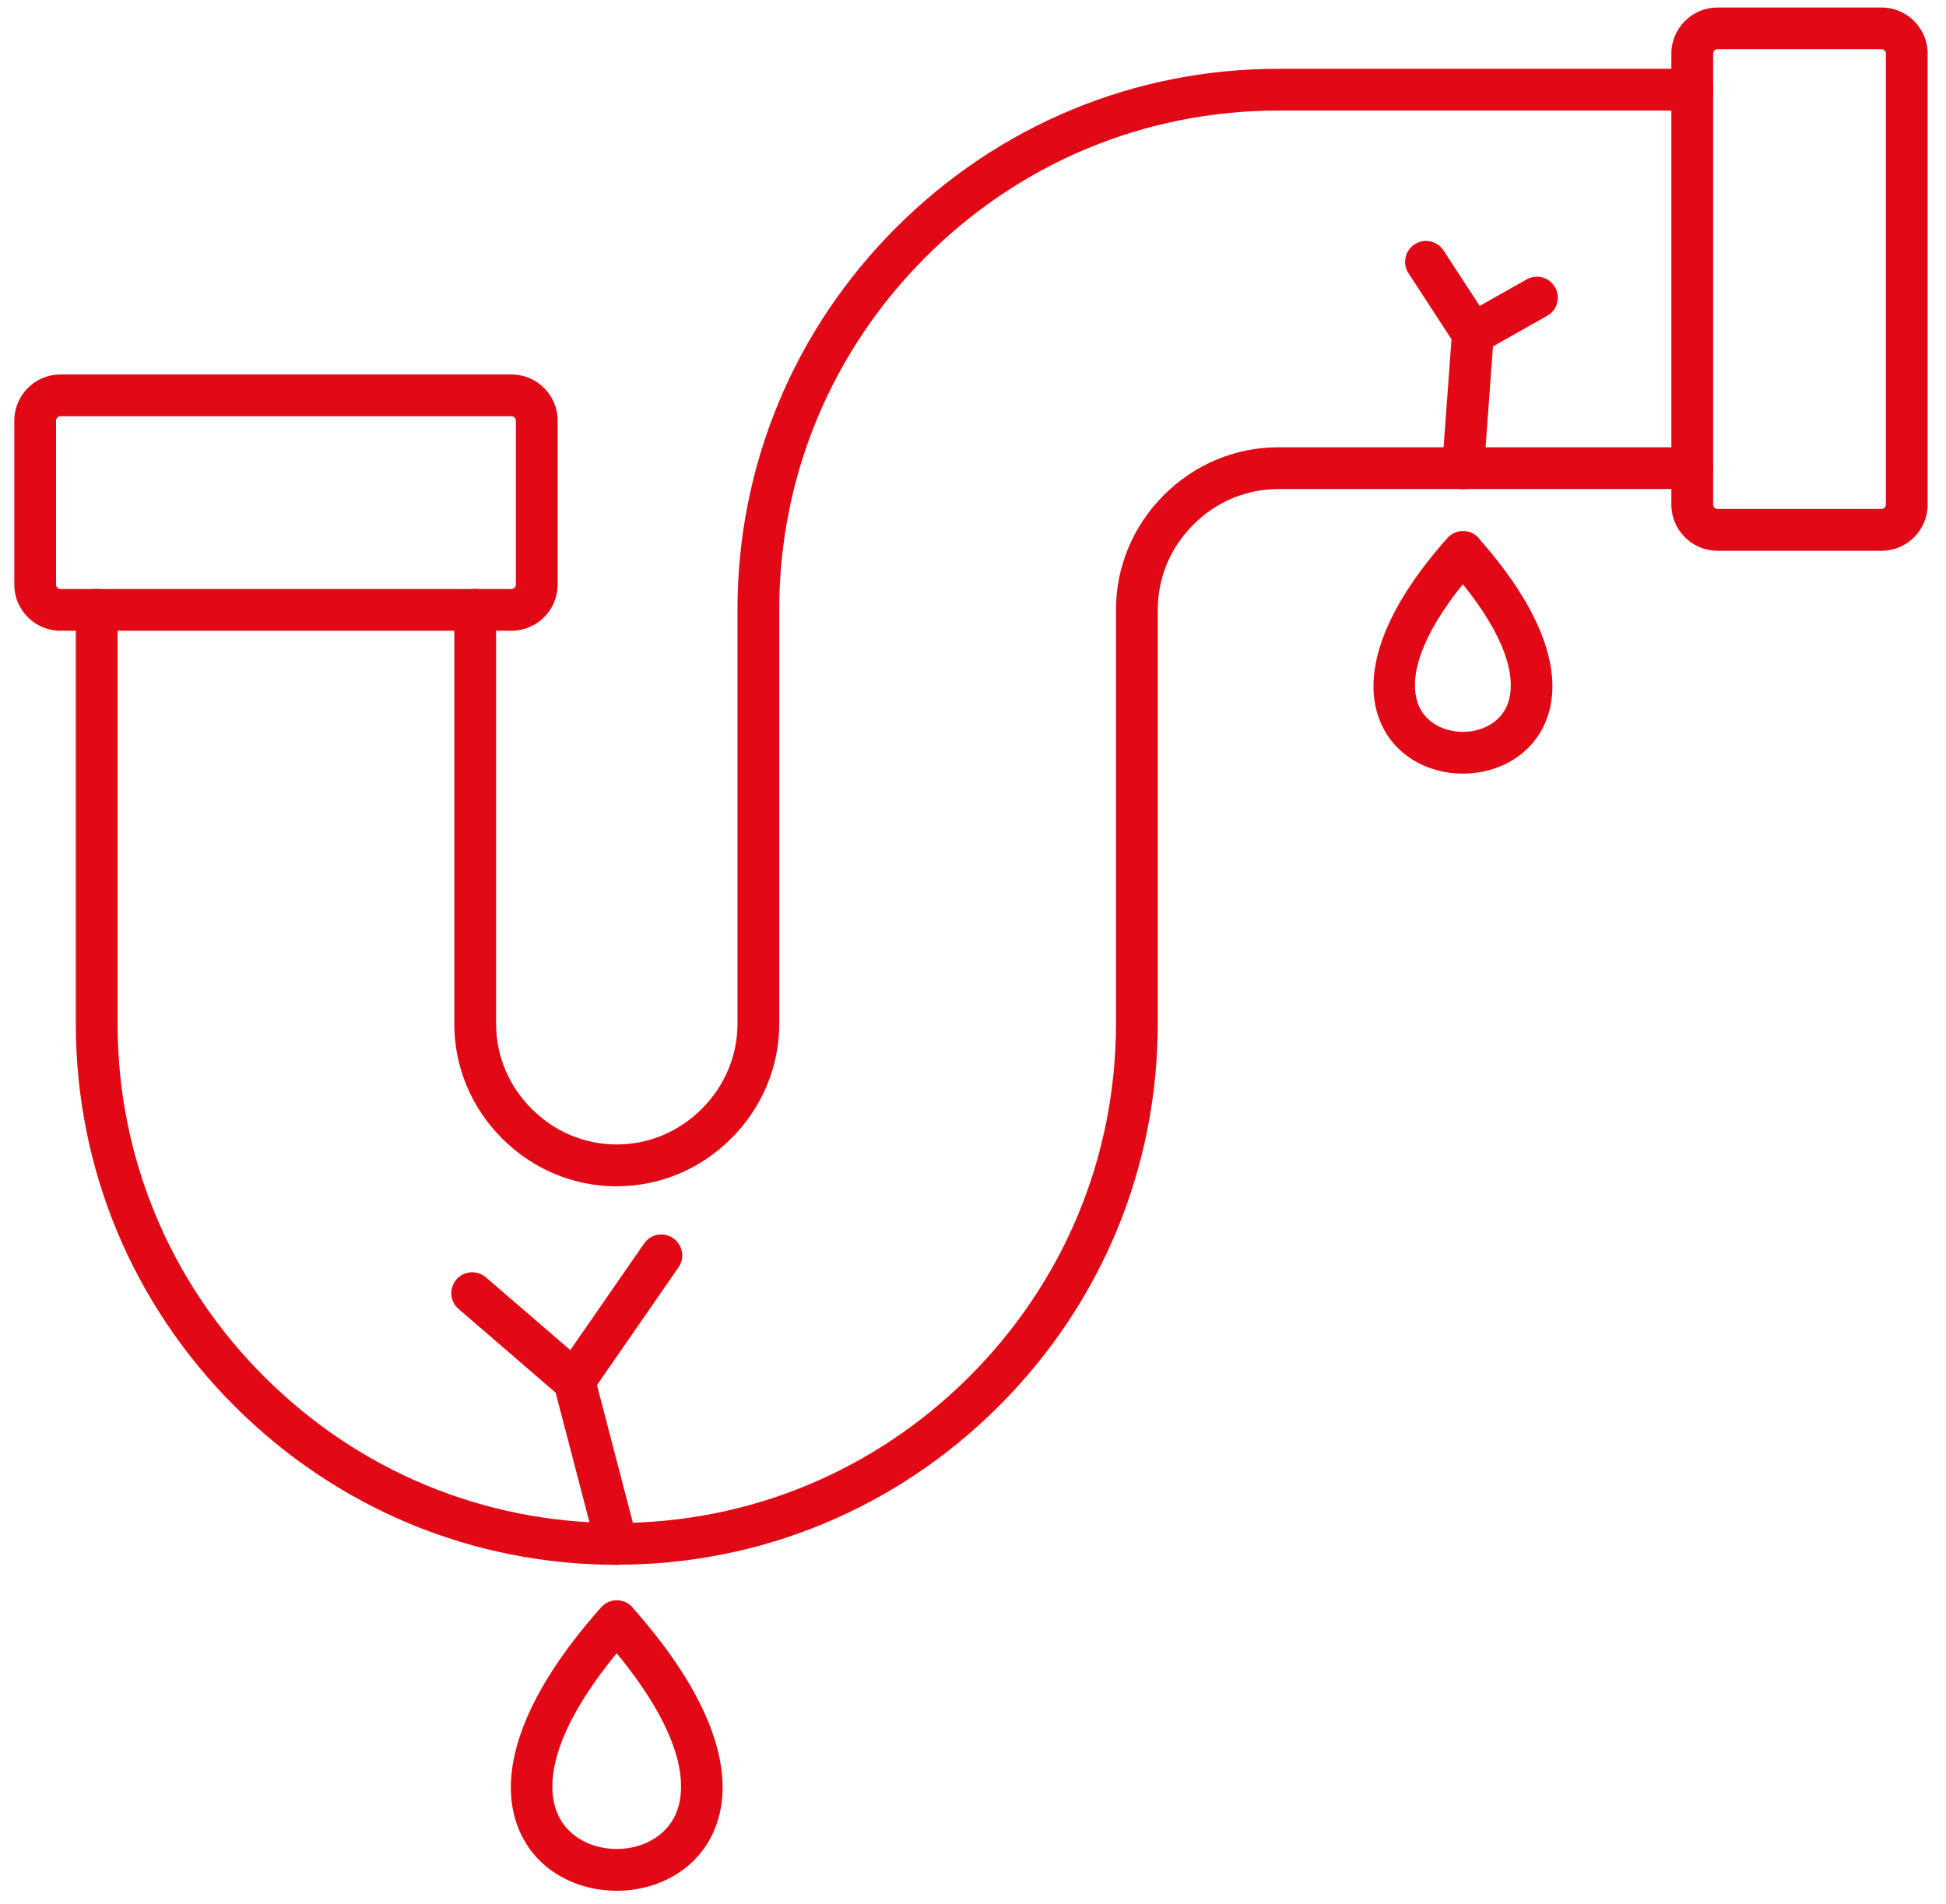
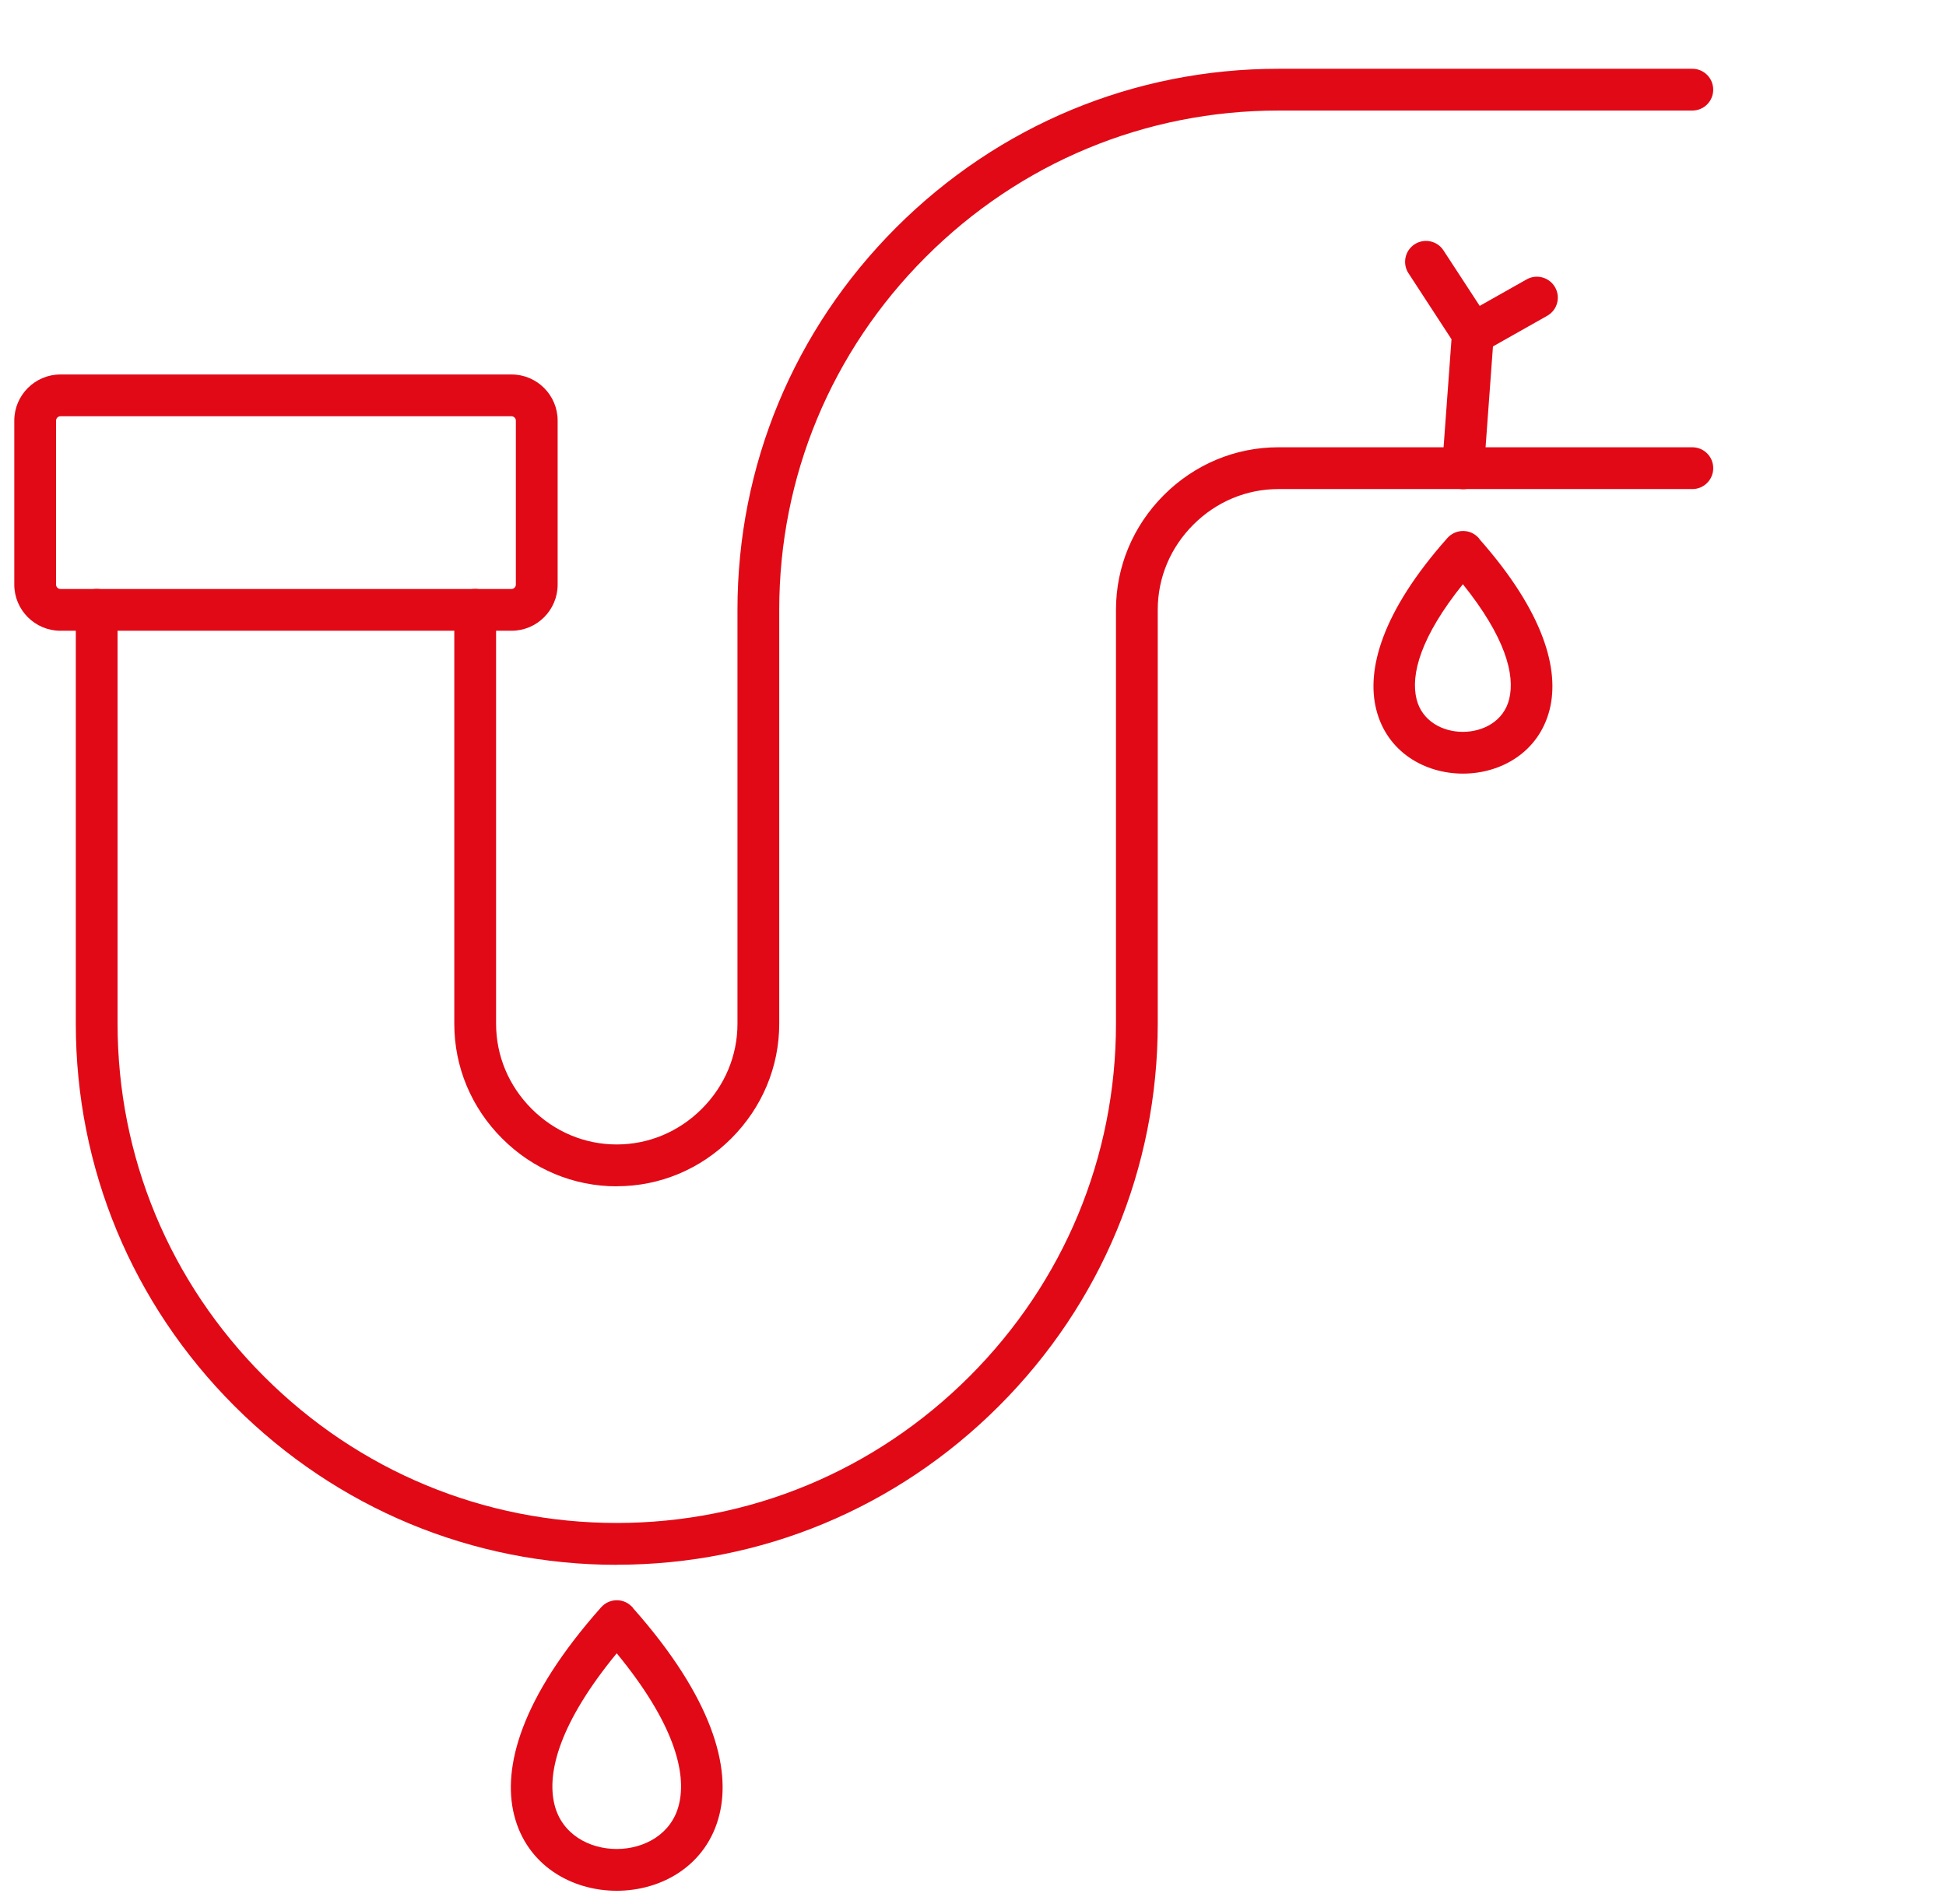
<svg xmlns="http://www.w3.org/2000/svg" width="93" height="91" viewBox="0 0 93 91" fill="none">
  <path fill-rule="evenodd" clip-rule="evenodd" d="M2.887 19.893C2.775 19.893 2.679 19.989 2.679 20.101V27.939C2.679 28.051 2.775 28.147 2.887 28.147H24.446C24.558 28.147 24.653 28.051 24.653 27.939V20.101C24.653 19.989 24.558 19.893 24.446 19.893H2.887ZM2.887 30.143C1.673 30.143 0.683 29.153 0.683 27.939V20.1C0.683 18.886 1.673 17.896 2.887 17.896H24.446C25.664 17.896 26.65 18.886 26.65 20.1V27.939C26.65 29.153 25.664 30.143 24.446 30.143H2.887Z" fill="#E10916" />
-   <path fill-rule="evenodd" clip-rule="evenodd" d="M82.08 2.351C81.968 2.351 81.872 2.447 81.872 2.559V24.114C81.872 24.226 81.968 24.321 82.08 24.321H89.918C90.034 24.321 90.126 24.226 90.126 24.114V2.559C90.126 2.447 90.03 2.351 89.918 2.351H82.08ZM89.918 26.322H82.08C80.866 26.322 79.875 25.332 79.875 24.118V2.563C79.875 1.349 80.866 0.359 82.08 0.359H89.918C91.136 0.359 92.122 1.349 92.122 2.563V24.118C92.122 25.332 91.136 26.322 89.918 26.322Z" fill="#E10916" />
  <path fill-rule="evenodd" clip-rule="evenodd" d="M29.474 56.694C27.413 56.694 25.469 55.883 23.995 54.406C22.522 52.932 21.711 50.988 21.711 48.927V29.142C21.711 28.591 22.154 28.143 22.709 28.143C23.261 28.143 23.708 28.591 23.708 29.142V48.927C23.708 50.453 24.311 51.894 25.409 52.992C26.507 54.09 27.948 54.693 29.474 54.693C30.995 54.693 32.441 54.09 33.539 52.992C34.637 51.894 35.244 50.453 35.244 48.927V29.142C35.244 22.254 37.935 15.769 42.827 10.874C47.722 5.982 54.208 3.287 61.095 3.287H80.877C81.432 3.287 81.875 3.734 81.875 4.285C81.875 4.836 81.432 5.283 80.877 5.283H61.095C54.738 5.283 48.752 7.771 44.24 12.283C39.724 16.8 37.24 22.785 37.24 29.138V48.924C37.24 50.98 36.426 52.925 34.952 54.402C33.479 55.876 31.534 56.69 29.478 56.69L29.474 56.694ZM29.474 74.782C22.586 74.782 16.101 72.087 11.206 67.195C6.314 62.304 3.623 55.814 3.623 48.927V29.142C3.623 28.591 4.066 28.143 4.621 28.143C5.172 28.143 5.619 28.591 5.619 29.142V48.927C5.619 55.28 8.103 61.265 12.619 65.782C17.135 70.298 23.121 72.782 29.474 72.782C35.827 72.782 41.812 70.294 46.329 65.782C50.845 61.266 53.333 55.28 53.333 48.927V29.142C53.333 27.085 54.144 25.141 55.617 23.663C57.09 22.19 59.035 21.375 61.095 21.375H80.877C81.432 21.375 81.876 21.823 81.876 22.373C81.876 22.925 81.432 23.372 80.877 23.372H61.095C59.57 23.372 58.129 23.975 57.03 25.073C55.932 26.171 55.329 27.613 55.329 29.138V48.923C55.329 55.811 52.634 62.3 47.742 67.191C42.851 72.083 36.362 74.778 29.479 74.778L29.474 74.782Z" fill="#E10916" />
-   <path fill-rule="evenodd" clip-rule="evenodd" d="M29.474 74.786C29.03 74.786 28.623 74.491 28.507 74.04L26.555 66.556L21.915 62.555C21.495 62.196 21.451 61.565 21.811 61.146C22.17 60.727 22.801 60.683 23.221 61.042L28.096 65.243C28.252 65.374 28.36 65.55 28.412 65.746L30.444 73.532C30.584 74.067 30.264 74.611 29.729 74.75C29.645 74.77 29.558 74.782 29.478 74.782L29.474 74.786Z" fill="#E10916" />
-   <path fill-rule="evenodd" clip-rule="evenodd" d="M27.44 66.999C27.245 66.999 27.045 66.944 26.873 66.824C26.422 66.508 26.306 65.889 26.622 65.434L30.783 59.425C31.098 58.969 31.717 58.858 32.172 59.173C32.627 59.489 32.739 60.107 32.428 60.563L28.267 66.572C28.075 66.852 27.76 67.004 27.444 67.004L27.44 66.999Z" fill="#E10916" />
  <path fill-rule="evenodd" clip-rule="evenodd" d="M69.915 23.379C69.891 23.379 69.867 23.379 69.843 23.375C69.292 23.335 68.881 22.856 68.921 22.305L69.368 16.212L67.311 13.057C67.012 12.594 67.14 11.979 67.603 11.675C68.066 11.376 68.685 11.504 68.985 11.967L71.229 15.405C71.349 15.589 71.404 15.804 71.388 16.024L70.917 22.453C70.877 22.976 70.438 23.379 69.923 23.379L69.915 23.379Z" fill="#E10916" />
  <path fill-rule="evenodd" clip-rule="evenodd" d="M70.386 16.95C70.039 16.95 69.699 16.766 69.516 16.443C69.244 15.964 69.412 15.353 69.895 15.081L72.958 13.352C73.437 13.081 74.048 13.252 74.319 13.732C74.591 14.211 74.423 14.822 73.94 15.093L70.877 16.822C70.721 16.91 70.554 16.95 70.386 16.95Z" fill="#E10916" />
  <path d="M30.256 76.854C34.069 81.158 34.944 84.481 34.377 86.737C33.774 89.153 31.621 90.359 29.473 90.359C27.325 90.359 25.173 89.153 24.57 86.737C24.003 84.473 24.885 81.139 28.73 76.81C29.098 76.399 29.729 76.359 30.14 76.727C30.184 76.766 30.224 76.806 30.26 76.85L30.256 76.854ZM32.444 86.253C32.835 84.688 32.176 82.296 29.473 79.01C26.77 82.3 26.111 84.692 26.502 86.253C26.854 87.659 28.159 88.362 29.473 88.362C30.783 88.362 32.093 87.659 32.444 86.253Z" fill="#E10916" />
  <path d="M70.694 25.755C73.816 29.285 74.527 32.028 74.06 33.901C73.549 35.949 71.728 36.971 69.915 36.971C68.102 36.971 66.281 35.949 65.77 33.901C65.299 32.02 66.018 29.261 69.172 25.711C69.54 25.3 70.171 25.26 70.582 25.627C70.626 25.667 70.666 25.707 70.702 25.751L70.694 25.755ZM72.123 33.418C72.419 32.236 71.924 30.423 69.911 27.919C67.898 30.423 67.403 32.236 67.699 33.418C67.958 34.456 68.933 34.975 69.911 34.975C70.889 34.975 71.864 34.456 72.123 33.418Z" fill="#E10916" />
</svg>